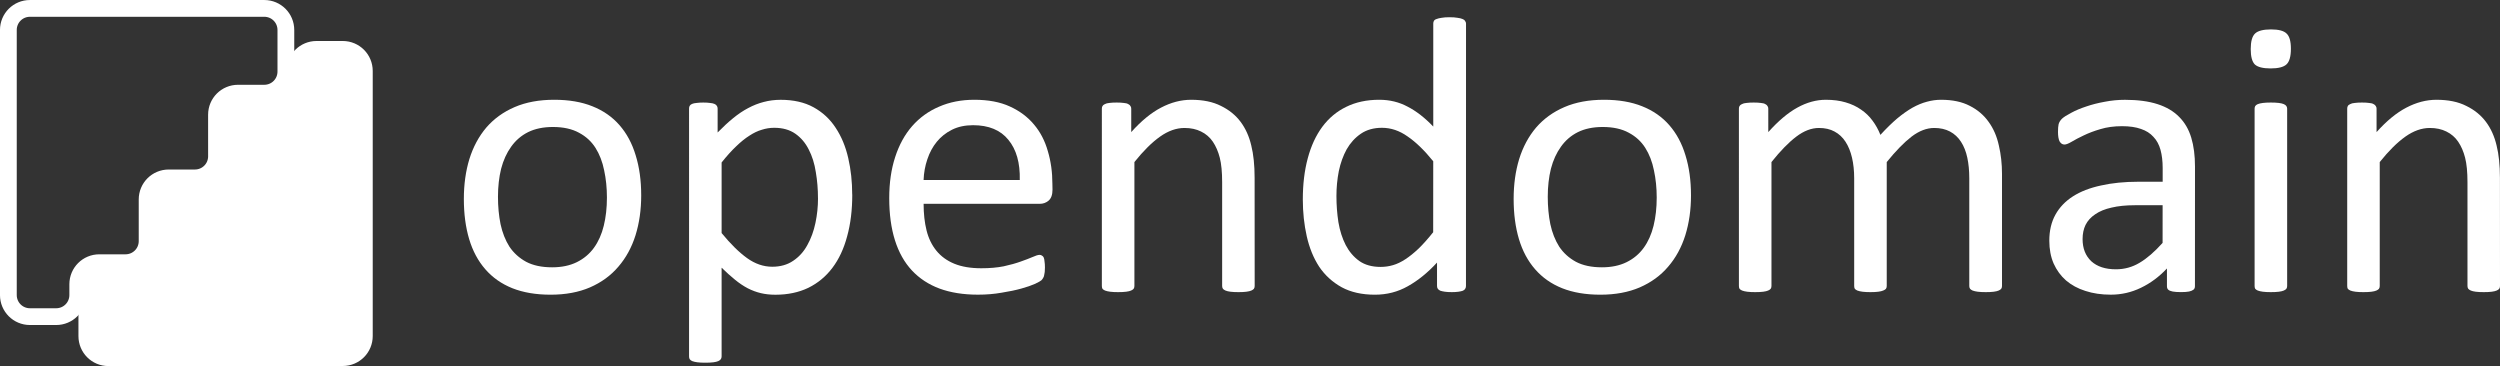
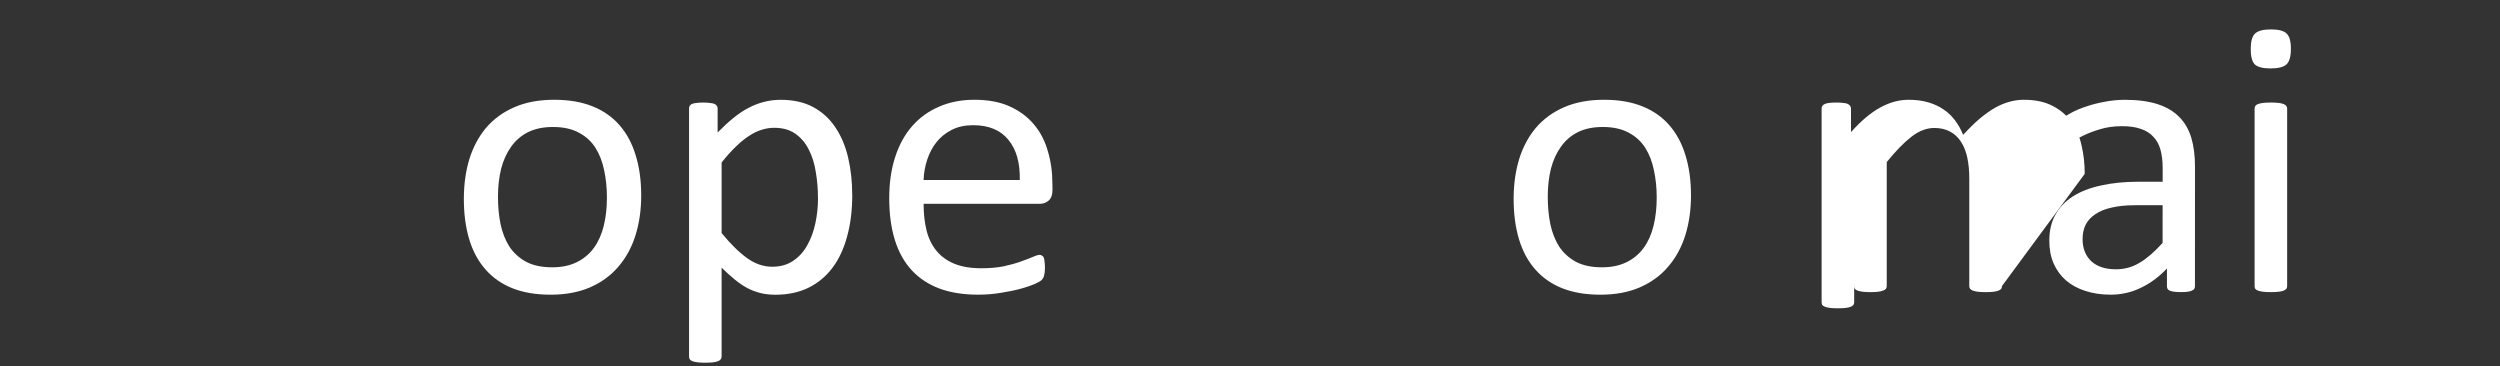
<svg xmlns="http://www.w3.org/2000/svg" xmlns:ns1="http://www.inkscape.org/namespaces/inkscape" xmlns:ns2="http://sodipodi.sourceforge.net/DTD/sodipodi-0.dtd" width="86.622mm" height="12.681mm" viewBox="0 0 86.622 12.681" version="1.1" id="svg40039" ns1:version="1.1.1 (3bf5ae0d25, 2021-09-20)" ns2:docname="Opendomain Logo V2 - White.svg" ns1:export-filename="C:\Users\adrei\OneDrive\Documents\New Opendomain Logo\Opendomain Logo V2 - White.png" ns1:export-xdpi="96" ns1:export-ydpi="96">
  <rect x="0" y="0" width="86.622" height="12.681" fill="#333333" stroke="none" />
  <ns2:namedview id="namedview40041" pagecolor="#ffffff" bordercolor="#666666" borderopacity="1.0" ns1:pageshadow="2" ns1:pageopacity="0.0" ns1:pagecheckerboard="0" ns1:document-units="mm" showgrid="false" fit-margin-top="0" fit-margin-left="0" fit-margin-right="0" fit-margin-bottom="0" ns1:zoom="1.8101934" ns1:cx="208.54125" ns1:cy="2.4859222" ns1:window-width="1920" ns1:window-height="991" ns1:window-x="-9" ns1:window-y="-9" ns1:window-maximized="1" ns1:current-layer="layer1" />
  <defs id="defs40036" />
  <g ns1:label="Layer 1" ns1:groupmode="layer" id="layer1" transform="translate(180.336,3.087)">
-     <path id="rect31-1-0-22-3-5-0-0-1-9-4-3" style="fill:none;fill-opacity:1;fill-rule:evenodd;stroke:#ffffff;stroke-width:0.581;stroke-miterlimit:4;stroke-dasharray:none;stroke-opacity:1" d="m -179.298,-2.796 c -0.414,0 -0.748,0.333 -0.748,0.748 v 9.184 c 0,0.414 0.333,0.748 0.748,0.748 h 0.908 c 0.414,0 0.748,-0.333 0.748,-0.748 V 6.761 c 5.7e-4,-0.414 0.334,-0.746 0.748,-0.746 0,0 0,0 0,0 h 0.63 0.277 c 0.414,0 0.748,-0.333 0.748,-0.748 v -0.463 0 -0.979 c 0,-0.414 0.333,-0.748 0.748,-0.748 0,0 0,0 0,0 h 0.741 0.167 c 0.414,0 0.748,-0.333 0.748,-0.748 V 0.887 c 5.6e-4,-0.414 0.334,-0.746 0.748,-0.746 h 0.454 0.454 c 0.414,0 0.748,-0.333 0.748,-0.748 V -2.048 c 0,-0.414 -0.333,-0.748 -0.748,-0.748 h -0.454 -1.949 -0.454 -1.949 -0.454 -1.949 -0.454 z" />
-     <path id="rect31-1-0-22-3-5-0-0-1-9-4-3-4" style="fill:#ffffff;fill-opacity:1;fill-rule:evenodd;stroke:#ffffff;stroke-width:0.581;stroke-miterlimit:4;stroke-dasharray:none;stroke-opacity:1" d="m -168.46,9.304 c 0.414,0 0.748,-0.333 0.748,-0.748 v -9.184 c 0,-0.414 -0.333,-0.748 -0.748,-0.748 h -0.908 c -0.414,0 -0.748,0.333 -0.748,0.748 v 0.375 c -5.7e-4,0.414 -0.334,0.746 -0.748,0.746 0,0 0,0 0,0 h -0.63 -0.277 c -0.414,0 -0.748,0.333 -0.748,0.748 v 0.463 0 0.979 c 0,0.414 -0.333,0.748 -0.748,0.748 0,0 0,0 0,0 h -0.741 -0.167 c -0.414,0 -0.748,0.333 -0.748,0.748 v 1.443 c -5.6e-4,0.414 -0.334,0.746 -0.748,0.746 h -0.454 -0.454 c -0.414,0 -0.748,0.333 -0.748,0.748 v 1.442 c 0,0.414 0.333,0.748 0.748,0.748 h 0.454 1.949 0.454 1.949 0.454 1.949 0.454 z" />
    <g aria-label="opendomain" id="text8222" style="font-size:13.985px;line-height:1.25;font-family:Calibri;-inkscape-font-specification:'Calibri, Normal';stroke-width:1.222">
      <path d="m -158.119,3.682 q 0,0.751 -0.198,1.386 -0.198,0.628 -0.594,1.086 -0.389,0.458 -0.983,0.717 -0.587,0.253 -1.366,0.253 -0.758,0 -1.325,-0.225 -0.56,-0.225 -0.935,-0.656 -0.376,-0.43 -0.56,-1.045 -0.184,-0.615 -0.184,-1.393 0,-0.751 0.191,-1.379 0.198,-0.635 0.587,-1.093 0.396,-0.458 0.983,-0.71 0.587,-0.253 1.373,-0.253 0.758,0 1.318,0.225 0.567,0.225 0.942,0.656 0.376,0.43 0.56,1.045 0.191,0.615 0.191,1.386 z m -1.188,0.075 q 0,-0.498 -0.096,-0.942 -0.089,-0.444 -0.3,-0.778 -0.212,-0.335 -0.574,-0.526 -0.362,-0.198 -0.901,-0.198 -0.498,0 -0.86,0.178 -0.355,0.178 -0.587,0.505 -0.232,0.321 -0.348,0.765 -0.109,0.444 -0.109,0.97 0,0.505 0.089,0.949 0.096,0.444 0.307,0.778 0.219,0.328 0.58,0.526 0.362,0.191 0.901,0.191 0.492,0 0.854,-0.178 0.362,-0.178 0.594,-0.498 0.232,-0.321 0.341,-0.765 0.109,-0.444 0.109,-0.976 z" style="fill:#ffffff;fill-opacity:1" id="path2609" />
      <path d="m -150.806,3.655 q 0,0.806 -0.178,1.448 -0.171,0.642 -0.512,1.093 -0.335,0.444 -0.833,0.69 -0.498,0.239 -1.14,0.239 -0.273,0 -0.505,-0.055 -0.232,-0.055 -0.458,-0.171 -0.219,-0.116 -0.437,-0.294 -0.219,-0.178 -0.464,-0.417 v 3.073 q 0,0.055 -0.027,0.096 -0.027,0.041 -0.089,0.068 -0.061,0.027 -0.171,0.041 -0.109,0.014 -0.28,0.014 -0.164,0 -0.273,-0.014 -0.109,-0.014 -0.178,-0.041 -0.061,-0.027 -0.089,-0.068 -0.021,-0.041 -0.021,-0.096 V 0.678 q 0,-0.061 0.021,-0.096 0.021,-0.041 0.082,-0.068 0.061,-0.027 0.157,-0.034 0.096,-0.014 0.232,-0.014 0.143,0 0.232,0.014 0.096,0.007 0.157,0.034 0.061,0.027 0.082,0.068 0.027,0.034 0.027,0.096 V 1.504 q 0.28,-0.287 0.539,-0.498 0.259,-0.212 0.519,-0.348 0.266,-0.143 0.539,-0.212 0.28,-0.075 0.587,-0.075 0.669,0 1.14,0.259 0.471,0.259 0.765,0.71 0.3,0.451 0.437,1.052 0.137,0.594 0.137,1.263 z m -1.188,0.13 q 0,-0.471 -0.075,-0.908 -0.068,-0.444 -0.246,-0.785 -0.171,-0.341 -0.464,-0.546 -0.294,-0.205 -0.731,-0.205 -0.219,0 -0.43,0.068 -0.212,0.061 -0.43,0.205 -0.219,0.137 -0.458,0.369 -0.239,0.225 -0.505,0.56 v 2.445 q 0.464,0.567 0.881,0.867 0.417,0.3 0.874,0.3 0.423,0 0.724,-0.205 0.307,-0.205 0.492,-0.546 0.191,-0.341 0.28,-0.765 0.089,-0.423 0.089,-0.854 z" style="fill:#ffffff;fill-opacity:1" id="path2611" />
      <path d="m -143.868,3.484 q 0,0.266 -0.137,0.382 -0.13,0.109 -0.3,0.109 h -4.029 q 0,0.512 0.102,0.922 0.102,0.41 0.341,0.703 0.239,0.294 0.621,0.451 0.382,0.157 0.935,0.157 0.437,0 0.778,-0.068 0.341,-0.075 0.587,-0.164 0.253,-0.089 0.41,-0.157 0.164,-0.075 0.246,-0.075 0.048,0 0.082,0.027 0.041,0.02 0.061,0.068 0.021,0.048 0.027,0.137 0.014,0.082 0.014,0.205 0,0.089 -0.007,0.157 -0.007,0.061 -0.021,0.116 -0.007,0.048 -0.034,0.089 -0.021,0.041 -0.061,0.082 -0.034,0.034 -0.219,0.123 -0.184,0.082 -0.478,0.164 -0.294,0.082 -0.683,0.143 -0.382,0.068 -0.819,0.068 -0.758,0 -1.332,-0.212 -0.567,-0.212 -0.956,-0.628 -0.389,-0.417 -0.587,-1.045 -0.198,-0.628 -0.198,-1.461 0,-0.792 0.205,-1.42 0.205,-0.635 0.587,-1.072 0.389,-0.444 0.935,-0.676 0.546,-0.239 1.222,-0.239 0.724,0 1.229,0.232 0.512,0.232 0.84,0.628 0.328,0.389 0.478,0.922 0.157,0.526 0.157,1.127 z m -1.134,-0.335 q 0.021,-0.888 -0.396,-1.393 -0.41,-0.505 -1.222,-0.505 -0.417,0 -0.731,0.157 -0.314,0.157 -0.526,0.417 -0.212,0.259 -0.328,0.608 -0.116,0.341 -0.13,0.717 z" style="fill:#ffffff;fill-opacity:1" id="path2613" />
-       <path d="m -136.863,6.823 q 0,0.055 -0.027,0.096 -0.027,0.034 -0.089,0.061 -0.061,0.027 -0.171,0.041 -0.109,0.014 -0.273,0.014 -0.171,0 -0.28,-0.014 -0.109,-0.014 -0.171,-0.041 -0.061,-0.027 -0.089,-0.061 -0.027,-0.041 -0.027,-0.096 V 3.225 q 0,-0.526 -0.082,-0.847 -0.082,-0.321 -0.239,-0.553 -0.157,-0.232 -0.41,-0.355 -0.246,-0.123 -0.574,-0.123 -0.423,0 -0.847,0.3 -0.423,0.3 -0.888,0.881 v 4.295 q 0,0.055 -0.027,0.096 -0.027,0.034 -0.089,0.061 -0.061,0.027 -0.171,0.041 -0.109,0.014 -0.28,0.014 -0.164,0 -0.273,-0.014 -0.109,-0.014 -0.178,-0.041 -0.061,-0.027 -0.089,-0.061 -0.021,-0.041 -0.021,-0.096 V 0.678 q 0,-0.055 0.021,-0.089 0.021,-0.041 0.082,-0.068 0.061,-0.034 0.157,-0.041 0.096,-0.014 0.253,-0.014 0.15,0 0.246,0.014 0.102,0.007 0.157,0.041 0.055,0.027 0.075,0.068 0.027,0.034 0.027,0.089 V 1.49 q 0.519,-0.58 1.031,-0.847 0.519,-0.273 1.045,-0.273 0.615,0 1.031,0.212 0.423,0.205 0.683,0.553 0.259,0.348 0.369,0.819 0.116,0.464 0.116,1.12 z" style="fill:#ffffff;fill-opacity:1" id="path2615" />
-       <path d="m -129.542,6.823 q 0,0.055 -0.027,0.096 -0.021,0.041 -0.082,0.068 -0.055,0.02 -0.15,0.034 -0.096,0.014 -0.232,0.014 -0.143,0 -0.239,-0.014 -0.096,-0.014 -0.157,-0.034 -0.061,-0.027 -0.089,-0.068 -0.027,-0.041 -0.027,-0.096 V 6.011 q -0.485,0.526 -1.011,0.819 -0.519,0.294 -1.14,0.294 -0.676,0 -1.154,-0.259 -0.478,-0.266 -0.778,-0.71 -0.294,-0.451 -0.43,-1.052 -0.137,-0.608 -0.137,-1.277 0,-0.792 0.171,-1.427 0.171,-0.642 0.505,-1.093 0.335,-0.451 0.826,-0.69 0.498,-0.246 1.147,-0.246 0.539,0 0.983,0.239 0.451,0.232 0.888,0.69 V -2.272 q 0,-0.048 0.021,-0.089 0.027,-0.048 0.096,-0.068 0.068,-0.027 0.171,-0.041 0.109,-0.02 0.273,-0.02 0.171,0 0.28,0.02 0.109,0.014 0.171,0.041 0.061,0.02 0.089,0.068 0.034,0.041 0.034,0.089 z M -130.676,2.501 q -0.458,-0.567 -0.888,-0.86 -0.423,-0.3 -0.888,-0.3 -0.43,0 -0.731,0.205 -0.3,0.205 -0.492,0.539 -0.184,0.335 -0.273,0.758 -0.082,0.423 -0.082,0.86 0,0.464 0.068,0.908 0.075,0.444 0.253,0.792 0.178,0.341 0.471,0.553 0.294,0.205 0.737,0.205 0.225,0 0.43,-0.061 0.212,-0.061 0.43,-0.205 0.219,-0.143 0.458,-0.369 0.239,-0.232 0.505,-0.567 z" style="fill:#ffffff;fill-opacity:1" id="path2617" />
      <path d="m -121.745,3.682 q 0,0.751 -0.198,1.386 -0.198,0.628 -0.594,1.086 -0.389,0.458 -0.983,0.717 -0.587,0.253 -1.366,0.253 -0.758,0 -1.325,-0.225 -0.56,-0.225 -0.935,-0.656 -0.376,-0.43 -0.56,-1.045 -0.184,-0.615 -0.184,-1.393 0,-0.751 0.191,-1.379 0.198,-0.635 0.587,-1.093 0.396,-0.458 0.983,-0.71 0.587,-0.253 1.373,-0.253 0.758,0 1.318,0.225 0.567,0.225 0.942,0.656 0.376,0.43 0.56,1.045 0.191,0.615 0.191,1.386 z m -1.188,0.075 q 0,-0.498 -0.096,-0.942 -0.089,-0.444 -0.3,-0.778 -0.212,-0.335 -0.574,-0.526 -0.362,-0.198 -0.901,-0.198 -0.498,0 -0.86,0.178 -0.355,0.178 -0.587,0.505 -0.232,0.321 -0.348,0.765 -0.109,0.444 -0.109,0.97 0,0.505 0.089,0.949 0.096,0.444 0.307,0.778 0.218,0.328 0.58,0.526 0.362,0.191 0.901,0.191 0.492,0 0.854,-0.178 0.362,-0.178 0.594,-0.498 0.232,-0.321 0.341,-0.765 0.109,-0.444 0.109,-0.976 z" style="fill:#ffffff;fill-opacity:1" id="path2619" />
-       <path d="m -110.969,6.823 q 0,0.055 -0.027,0.096 -0.027,0.034 -0.089,0.061 -0.061,0.027 -0.171,0.041 -0.109,0.014 -0.273,0.014 -0.171,0 -0.28,-0.014 -0.109,-0.014 -0.178,-0.041 -0.061,-0.027 -0.089,-0.061 -0.027,-0.041 -0.027,-0.096 V 3.088 q 0,-0.389 -0.068,-0.71 -0.068,-0.321 -0.219,-0.553 -0.15,-0.232 -0.382,-0.355 -0.232,-0.123 -0.546,-0.123 -0.389,0 -0.785,0.3 -0.389,0.3 -0.86,0.881 v 4.295 q 0,0.055 -0.027,0.096 -0.027,0.034 -0.096,0.061 -0.061,0.027 -0.171,0.041 -0.109,0.014 -0.273,0.014 -0.157,0 -0.273,-0.014 -0.109,-0.014 -0.178,-0.041 -0.061,-0.027 -0.089,-0.061 -0.021,-0.041 -0.021,-0.096 V 3.088 q 0,-0.389 -0.075,-0.71 -0.075,-0.321 -0.225,-0.553 -0.15,-0.232 -0.382,-0.355 -0.225,-0.123 -0.539,-0.123 -0.389,0 -0.785,0.3 -0.396,0.3 -0.86,0.881 v 4.295 q 0,0.055 -0.027,0.096 -0.027,0.034 -0.089,0.061 -0.061,0.027 -0.171,0.041 -0.109,0.014 -0.28,0.014 -0.164,0 -0.273,-0.014 -0.109,-0.014 -0.178,-0.041 -0.061,-0.027 -0.089,-0.061 -0.021,-0.041 -0.021,-0.096 V 0.678 q 0,-0.055 0.021,-0.089 0.021,-0.041 0.082,-0.068 0.061,-0.034 0.157,-0.041 0.096,-0.014 0.253,-0.014 0.15,0 0.246,0.014 0.102,0.007 0.157,0.041 0.055,0.027 0.075,0.068 0.027,0.034 0.027,0.089 V 1.49 q 0.519,-0.58 1.004,-0.847 0.492,-0.273 0.99,-0.273 0.382,0 0.683,0.089 0.307,0.089 0.539,0.253 0.232,0.157 0.396,0.382 0.164,0.219 0.273,0.492 0.307,-0.335 0.58,-0.567 0.28,-0.232 0.533,-0.376 0.259,-0.143 0.498,-0.205 0.246,-0.068 0.492,-0.068 0.594,0 0.997,0.212 0.403,0.205 0.649,0.553 0.253,0.348 0.355,0.819 0.109,0.464 0.109,0.983 z" style="fill:#ffffff;fill-opacity:1" id="path2621" />
+       <path d="m -110.969,6.823 q 0,0.055 -0.027,0.096 -0.027,0.034 -0.089,0.061 -0.061,0.027 -0.171,0.041 -0.109,0.014 -0.273,0.014 -0.171,0 -0.28,-0.014 -0.109,-0.014 -0.178,-0.041 -0.061,-0.027 -0.089,-0.061 -0.027,-0.041 -0.027,-0.096 V 3.088 q 0,-0.389 -0.068,-0.71 -0.068,-0.321 -0.219,-0.553 -0.15,-0.232 -0.382,-0.355 -0.232,-0.123 -0.546,-0.123 -0.389,0 -0.785,0.3 -0.389,0.3 -0.86,0.881 v 4.295 q 0,0.055 -0.027,0.096 -0.027,0.034 -0.096,0.061 -0.061,0.027 -0.171,0.041 -0.109,0.014 -0.273,0.014 -0.157,0 -0.273,-0.014 -0.109,-0.014 -0.178,-0.041 -0.061,-0.027 -0.089,-0.061 -0.021,-0.041 -0.021,-0.096 V 3.088 v 4.295 q 0,0.055 -0.027,0.096 -0.027,0.034 -0.089,0.061 -0.061,0.027 -0.171,0.041 -0.109,0.014 -0.28,0.014 -0.164,0 -0.273,-0.014 -0.109,-0.014 -0.178,-0.041 -0.061,-0.027 -0.089,-0.061 -0.021,-0.041 -0.021,-0.096 V 0.678 q 0,-0.055 0.021,-0.089 0.021,-0.041 0.082,-0.068 0.061,-0.034 0.157,-0.041 0.096,-0.014 0.253,-0.014 0.15,0 0.246,0.014 0.102,0.007 0.157,0.041 0.055,0.027 0.075,0.068 0.027,0.034 0.027,0.089 V 1.49 q 0.519,-0.58 1.004,-0.847 0.492,-0.273 0.99,-0.273 0.382,0 0.683,0.089 0.307,0.089 0.539,0.253 0.232,0.157 0.396,0.382 0.164,0.219 0.273,0.492 0.307,-0.335 0.58,-0.567 0.28,-0.232 0.533,-0.376 0.259,-0.143 0.498,-0.205 0.246,-0.068 0.492,-0.068 0.594,0 0.997,0.212 0.403,0.205 0.649,0.553 0.253,0.348 0.355,0.819 0.109,0.464 0.109,0.983 z" style="fill:#ffffff;fill-opacity:1" id="path2621" />
      <path d="m -104.284,6.83 q 0,0.082 -0.055,0.123 -0.055,0.041 -0.15,0.061 -0.096,0.02 -0.28,0.02 -0.178,0 -0.287,-0.02 -0.102,-0.02 -0.15,-0.061 -0.048,-0.041 -0.048,-0.123 V 6.215 q -0.403,0.43 -0.901,0.669 -0.492,0.239 -1.045,0.239 -0.485,0 -0.881,-0.13 -0.389,-0.123 -0.669,-0.362 -0.273,-0.239 -0.43,-0.587 -0.15,-0.348 -0.15,-0.792 0,-0.519 0.212,-0.901 0.212,-0.382 0.608,-0.635 0.396,-0.253 0.97,-0.376 0.574,-0.13 1.291,-0.13 h 0.847 V 2.733 q 0,-0.355 -0.075,-0.628 -0.075,-0.273 -0.246,-0.451 -0.164,-0.184 -0.43,-0.273 -0.266,-0.096 -0.656,-0.096 -0.417,0 -0.751,0.102 -0.328,0.096 -0.58,0.219 -0.246,0.116 -0.417,0.219 -0.164,0.096 -0.246,0.096 -0.055,0 -0.096,-0.027 -0.041,-0.027 -0.075,-0.082 -0.027,-0.055 -0.041,-0.137 -0.014,-0.089 -0.014,-0.191 0,-0.171 0.021,-0.266 0.027,-0.102 0.116,-0.191 0.096,-0.089 0.321,-0.205 0.225,-0.123 0.519,-0.219 0.294,-0.102 0.642,-0.164 0.348,-0.068 0.703,-0.068 0.662,0 1.127,0.15 0.464,0.15 0.751,0.444 0.287,0.287 0.417,0.717 0.13,0.43 0.13,1.004 z m -1.12,-2.806 h -0.963 q -0.464,0 -0.806,0.082 -0.341,0.075 -0.567,0.232 -0.225,0.15 -0.335,0.369 -0.102,0.212 -0.102,0.492 0,0.478 0.3,0.765 0.307,0.28 0.854,0.28 0.444,0 0.819,-0.225 0.382,-0.225 0.799,-0.69 z" style="fill:#ffffff;fill-opacity:1" id="path2623" />
      <path d="m -101.089,6.823 q 0,0.055 -0.027,0.096 -0.027,0.034 -0.089,0.061 -0.061,0.027 -0.171,0.041 -0.109,0.014 -0.28,0.014 -0.164,0 -0.273,-0.014 -0.109,-0.014 -0.178,-0.041 -0.061,-0.027 -0.089,-0.061 -0.021,-0.041 -0.021,-0.096 V 0.678 q 0,-0.048 0.021,-0.089 0.027,-0.041 0.089,-0.068 0.068,-0.027 0.178,-0.041 0.109,-0.014 0.273,-0.014 0.171,0 0.28,0.014 0.109,0.014 0.171,0.041 0.061,0.027 0.089,0.068 0.027,0.041 0.027,0.089 z m 0.13,-8.221 q 0,0.396 -0.15,0.539 -0.15,0.143 -0.553,0.143 -0.396,0 -0.546,-0.137 -0.143,-0.143 -0.143,-0.533 0,-0.396 0.15,-0.539 0.15,-0.143 0.553,-0.143 0.396,0 0.539,0.143 0.15,0.137 0.15,0.526 z" style="fill:#ffffff;fill-opacity:1" id="path2625" />
-       <path d="m -93.714,6.823 q 0,0.055 -0.027,0.096 -0.027,0.034 -0.089,0.061 -0.061,0.027 -0.171,0.041 -0.109,0.014 -0.273,0.014 -0.171,0 -0.28,-0.014 -0.109,-0.014 -0.171,-0.041 -0.061,-0.027 -0.089,-0.061 -0.027,-0.041 -0.027,-0.096 V 3.225 q 0,-0.526 -0.082,-0.847 -0.082,-0.321 -0.239,-0.553 -0.157,-0.232 -0.41,-0.355 -0.246,-0.123 -0.574,-0.123 -0.423,0 -0.847,0.3 -0.423,0.3 -0.888,0.881 v 4.295 q 0,0.055 -0.027,0.096 -0.027,0.034 -0.089,0.061 -0.061,0.027 -0.171,0.041 -0.109,0.014 -0.28,0.014 -0.164,0 -0.273,-0.014 -0.109,-0.014 -0.178,-0.041 -0.061,-0.027 -0.089,-0.061 -0.02,-0.041 -0.02,-0.096 V 0.678 q 0,-0.055 0.02,-0.089 0.02,-0.041 0.082,-0.068 0.061,-0.034 0.157,-0.041 0.096,-0.014 0.253,-0.014 0.15,0 0.246,0.014 0.102,0.007 0.157,0.041 0.055,0.027 0.075,0.068 0.027,0.034 0.027,0.089 V 1.49 q 0.519,-0.58 1.031,-0.847 0.519,-0.273 1.045,-0.273 0.615,0 1.031,0.212 0.423,0.205 0.683,0.553 0.259,0.348 0.369,0.819 0.116,0.464 0.116,1.12 z" style="fill:#ffffff;fill-opacity:1" id="path2627" />
    </g>
  </g>
</svg>